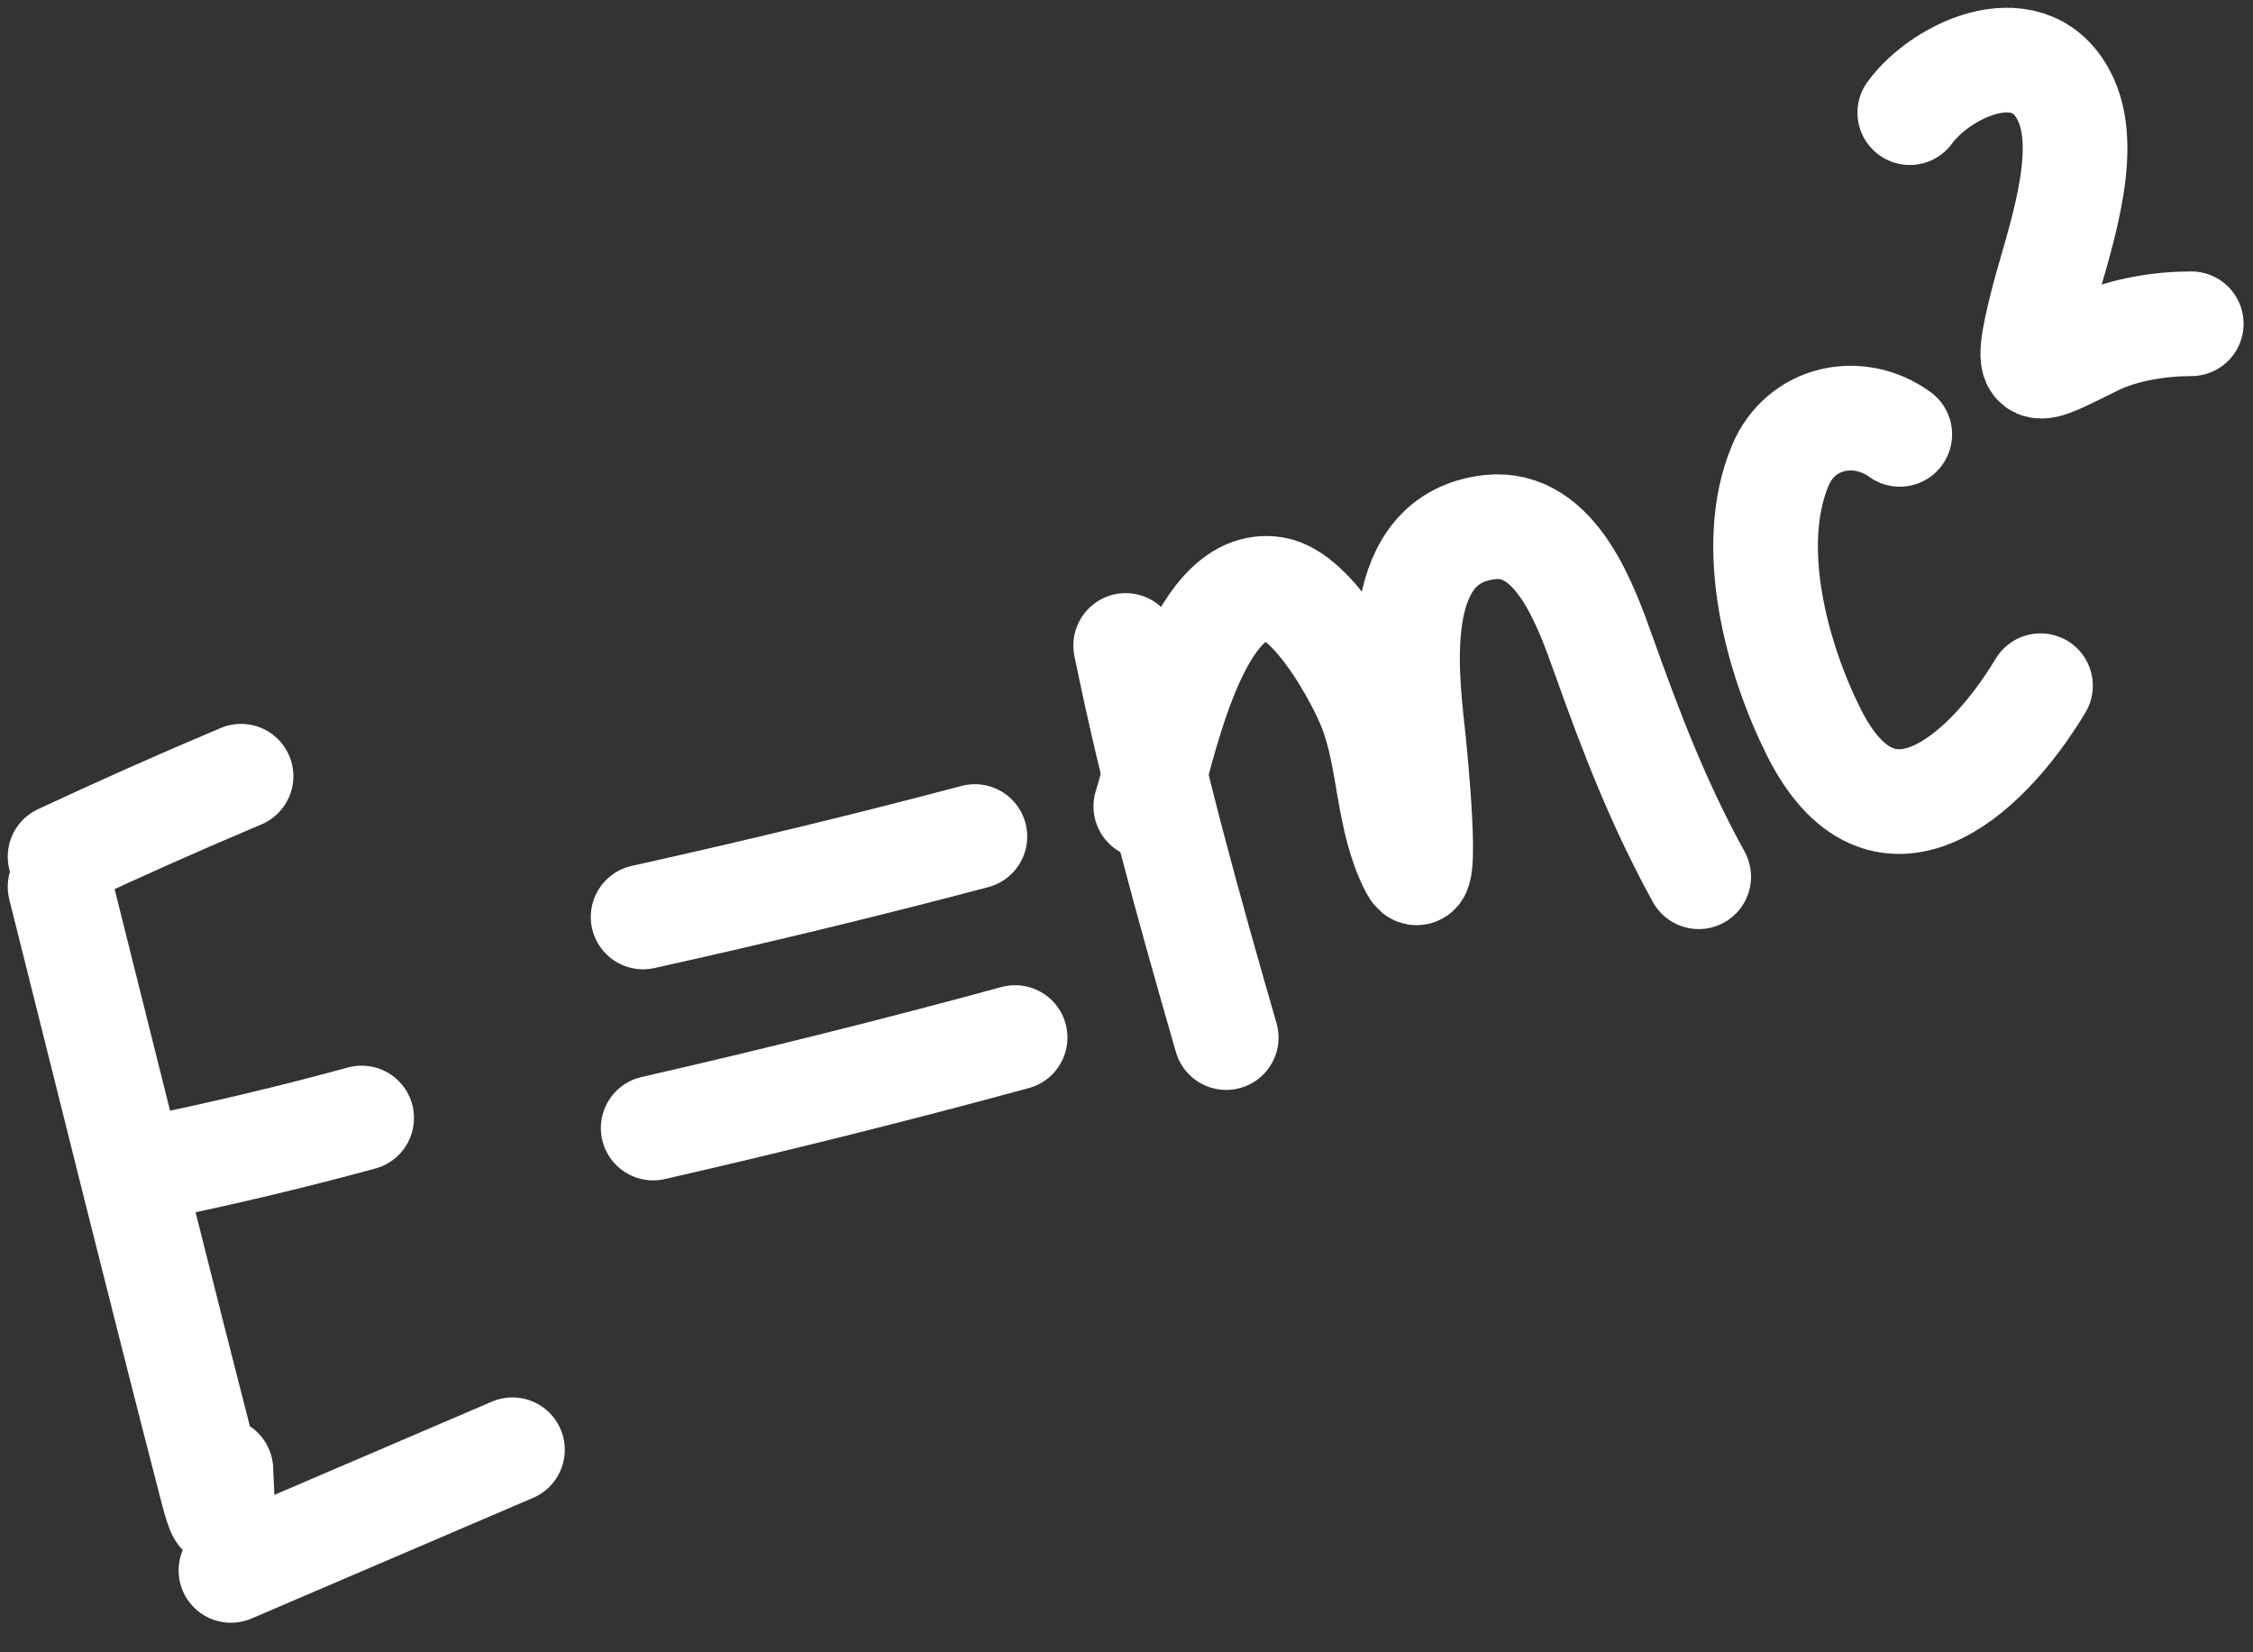
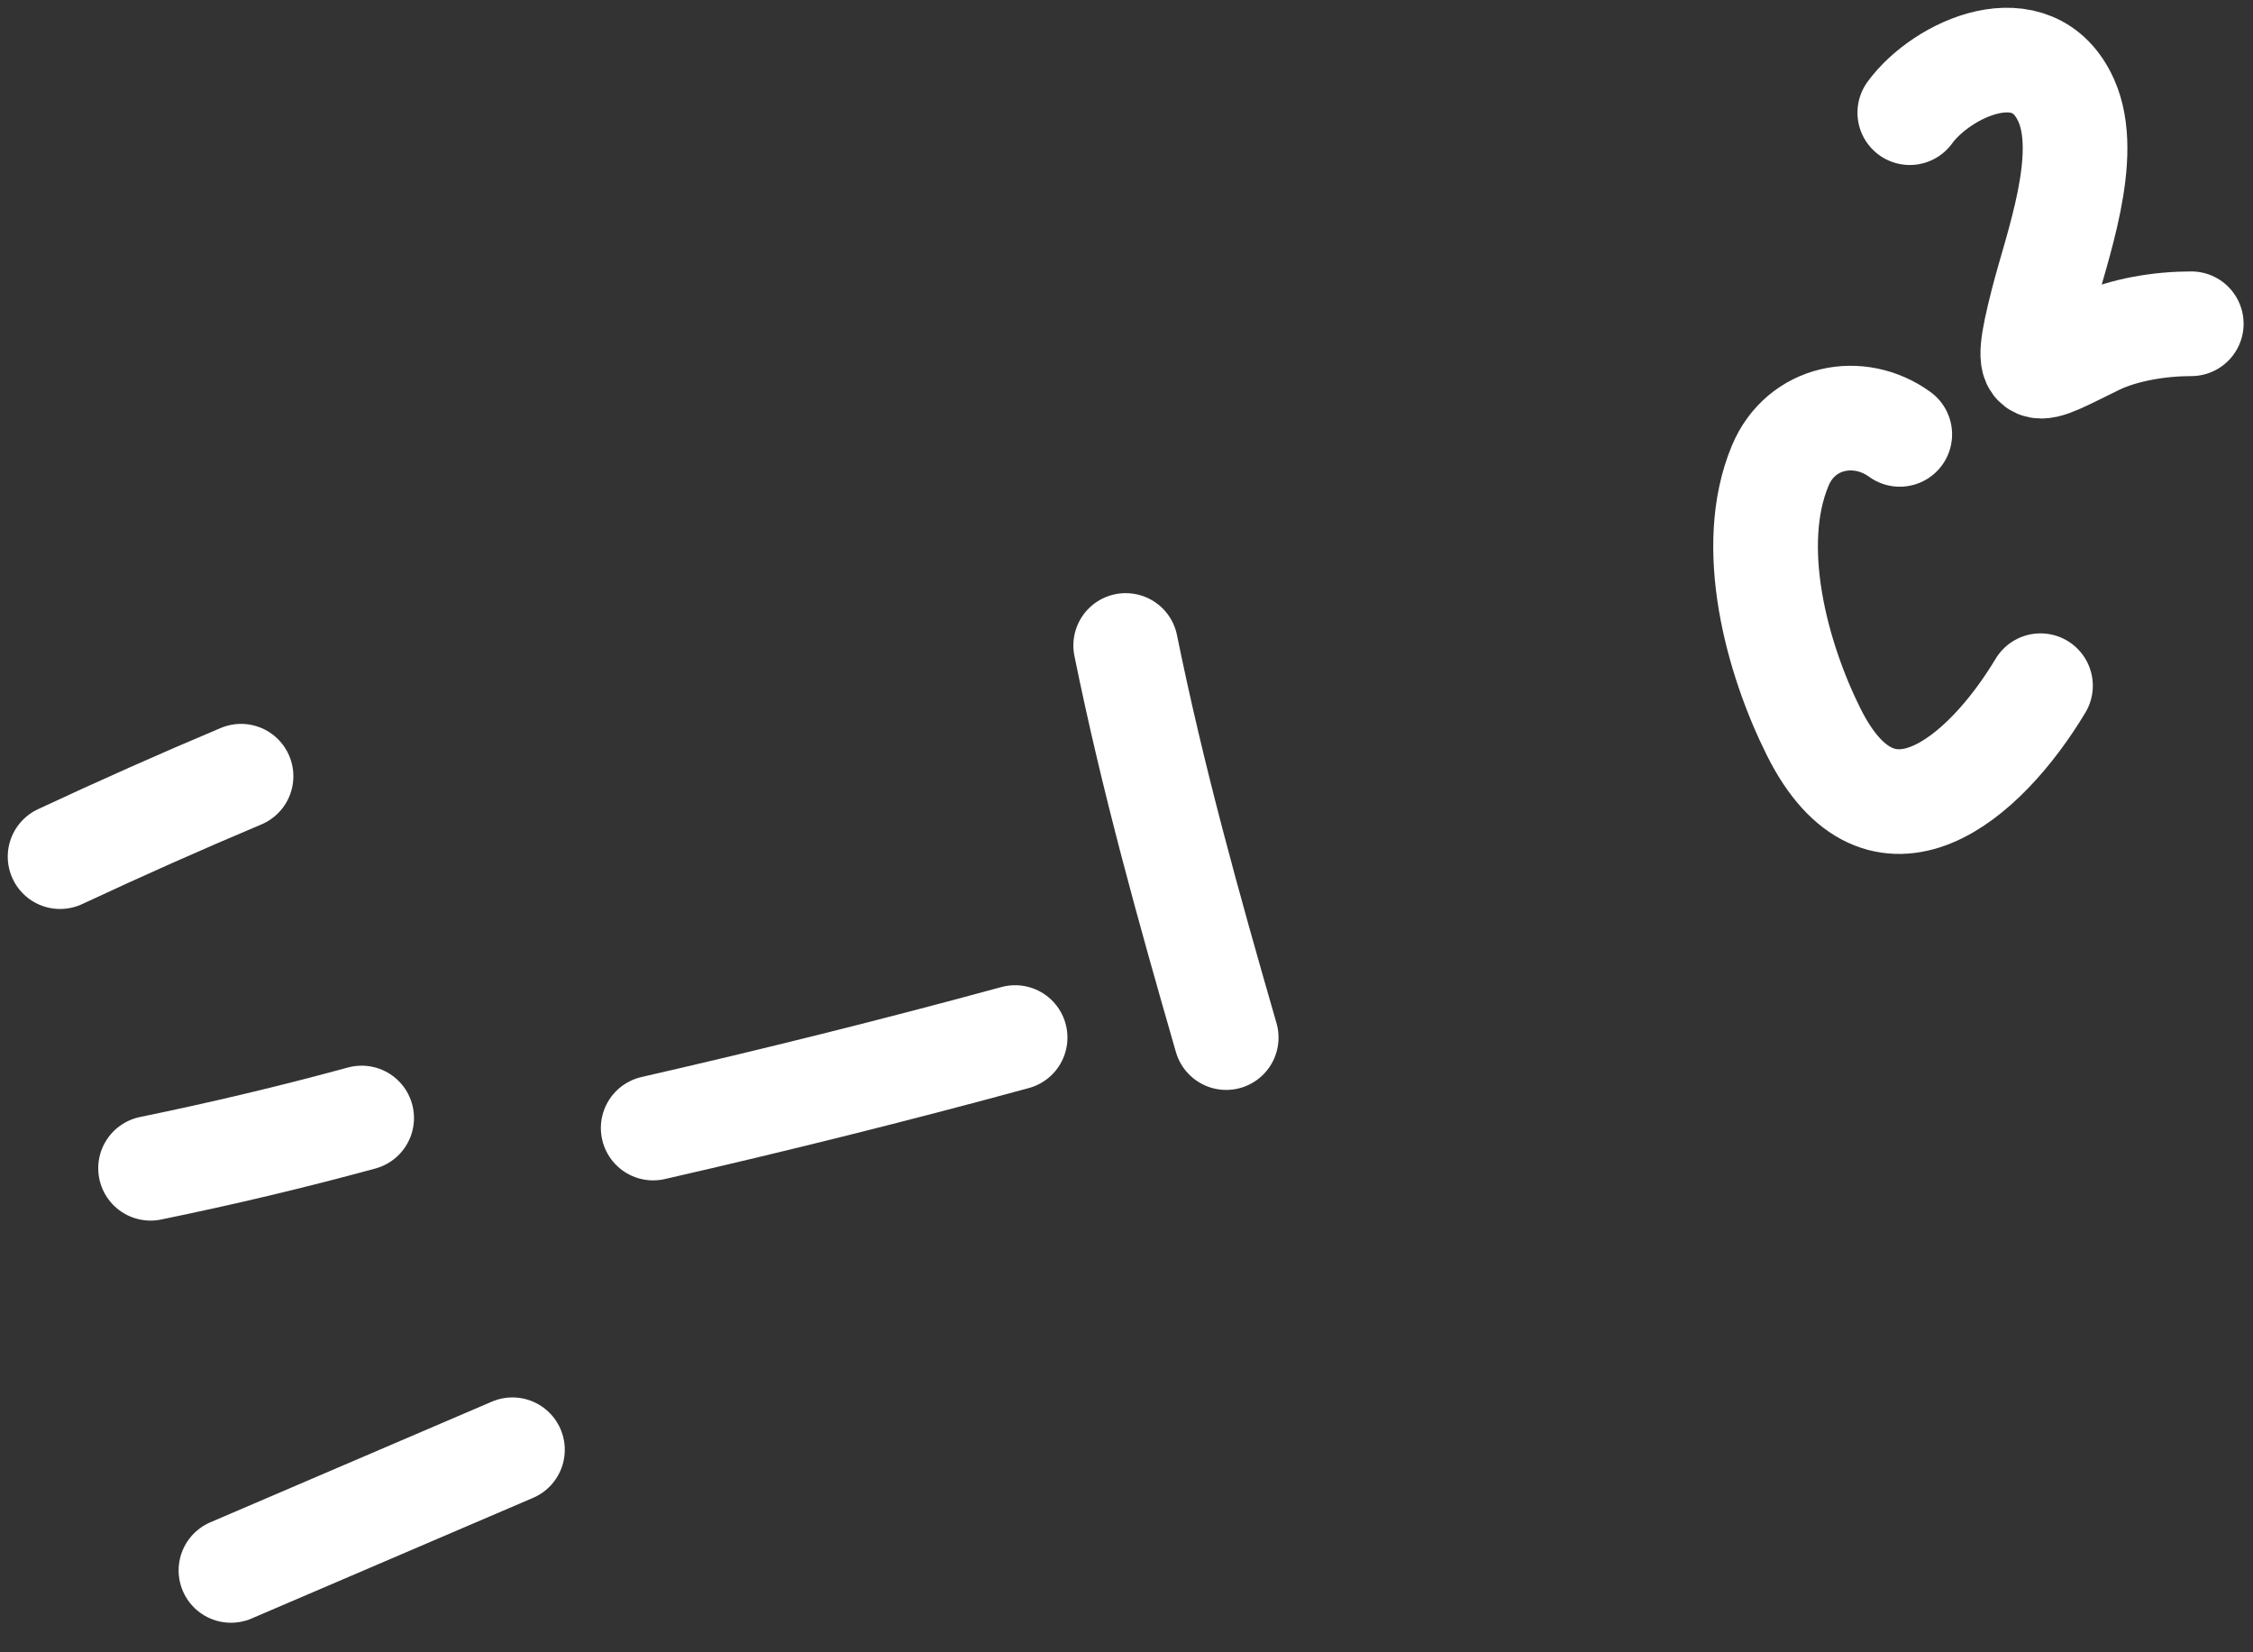
<svg xmlns="http://www.w3.org/2000/svg" width="75" height="55" viewBox="0 0 75 55" fill="none">
  <rect x="0" y="0" width="75" height="55" fill="#333333" stroke="none" />
-   <path d="M2 29.518C3.675 36.201 5.331 42.889 7.057 49.559C7.57 51.541 7.354 49.436 7.354 48.927" stroke="white" stroke-width="3.484" stroke-linecap="round" />
  <path d="M2 28.515C3.997 27.582 5.998 26.691 8.024 25.838" stroke="white" stroke-width="3.484" stroke-linecap="round" />
  <path d="M5.012 38.888C7.391 38.4 9.712 37.85 12.039 37.215" stroke="white" stroke-width="3.484" stroke-linecap="round" />
  <path d="M7.688 52.274L17.059 48.258" stroke="white" stroke-width="3.484" stroke-linecap="round" />
-   <path d="M21.409 30.523C25.119 29.7 28.79 28.815 32.453 27.846" stroke="white" stroke-width="3.484" stroke-linecap="round" />
  <path d="M21.744 37.549C25.781 36.626 29.805 35.624 33.792 34.537" stroke="white" stroke-width="3.484" stroke-linecap="round" />
  <path d="M37.473 21.486C38.381 25.949 39.562 30.18 40.819 34.538" stroke="white" stroke-width="3.484" stroke-linecap="round" />
-   <path d="M38.143 26.842C38.621 25.379 39.751 19.136 42.437 19.61C43.707 19.834 45.186 22.483 45.616 23.57C46.29 25.272 46.165 27.251 47.011 28.887C47.599 30.024 47.098 25.023 47.029 24.406C46.781 22.167 46.322 17.91 49.595 17.546C51.81 17.3 52.812 20.211 53.388 21.822C54.319 24.43 55.21 26.751 56.548 29.184" stroke="white" stroke-width="3.484" stroke-linecap="round" />
  <path d="M63.241 14.459C61.883 13.472 59.955 13.845 59.262 15.5C58.135 18.196 59.152 21.917 60.378 24.369C62.632 28.877 66.059 25.937 67.926 22.825" stroke="white" stroke-width="3.484" stroke-linecap="round" />
  <path d="M63.575 3.75C64.638 2.289 67.673 0.878 68.781 3.341C69.618 5.2 68.458 8.24 68 10.034C67.279 12.862 67.677 12.434 69.785 11.41C70.697 10.967 71.927 10.777 72.945 10.777" stroke="white" stroke-width="3.484" stroke-linecap="round" />
</svg>